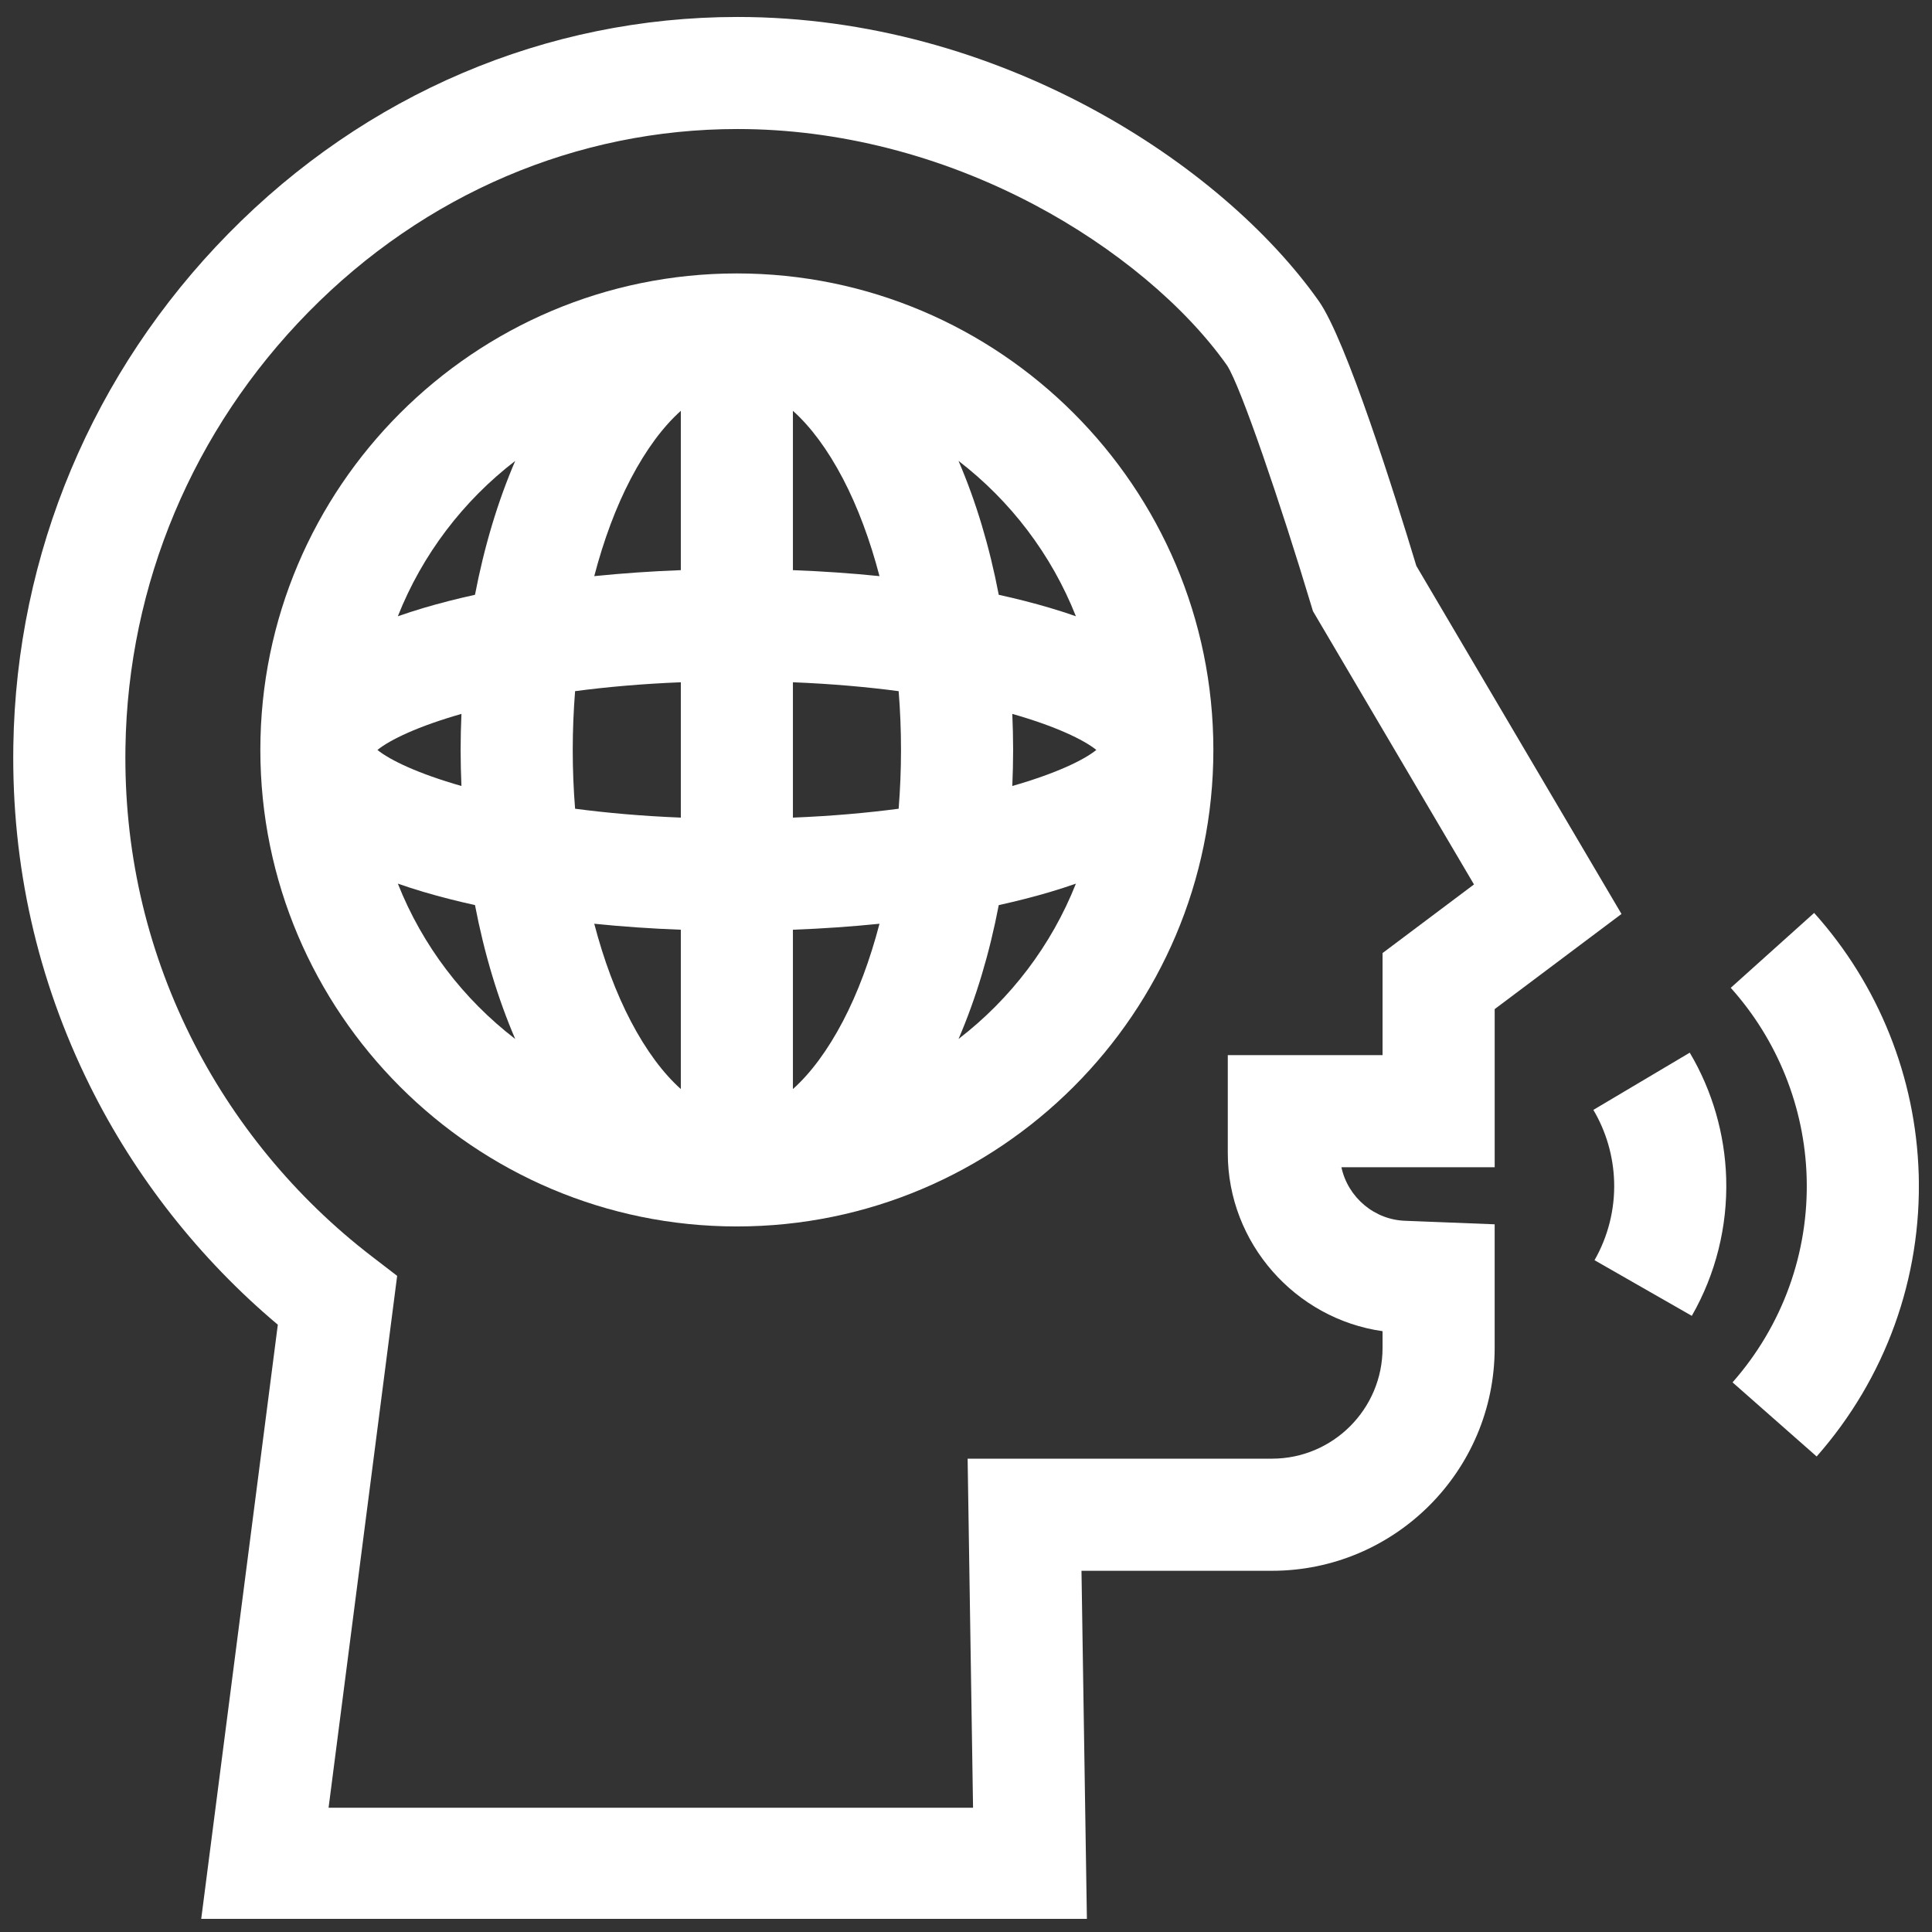
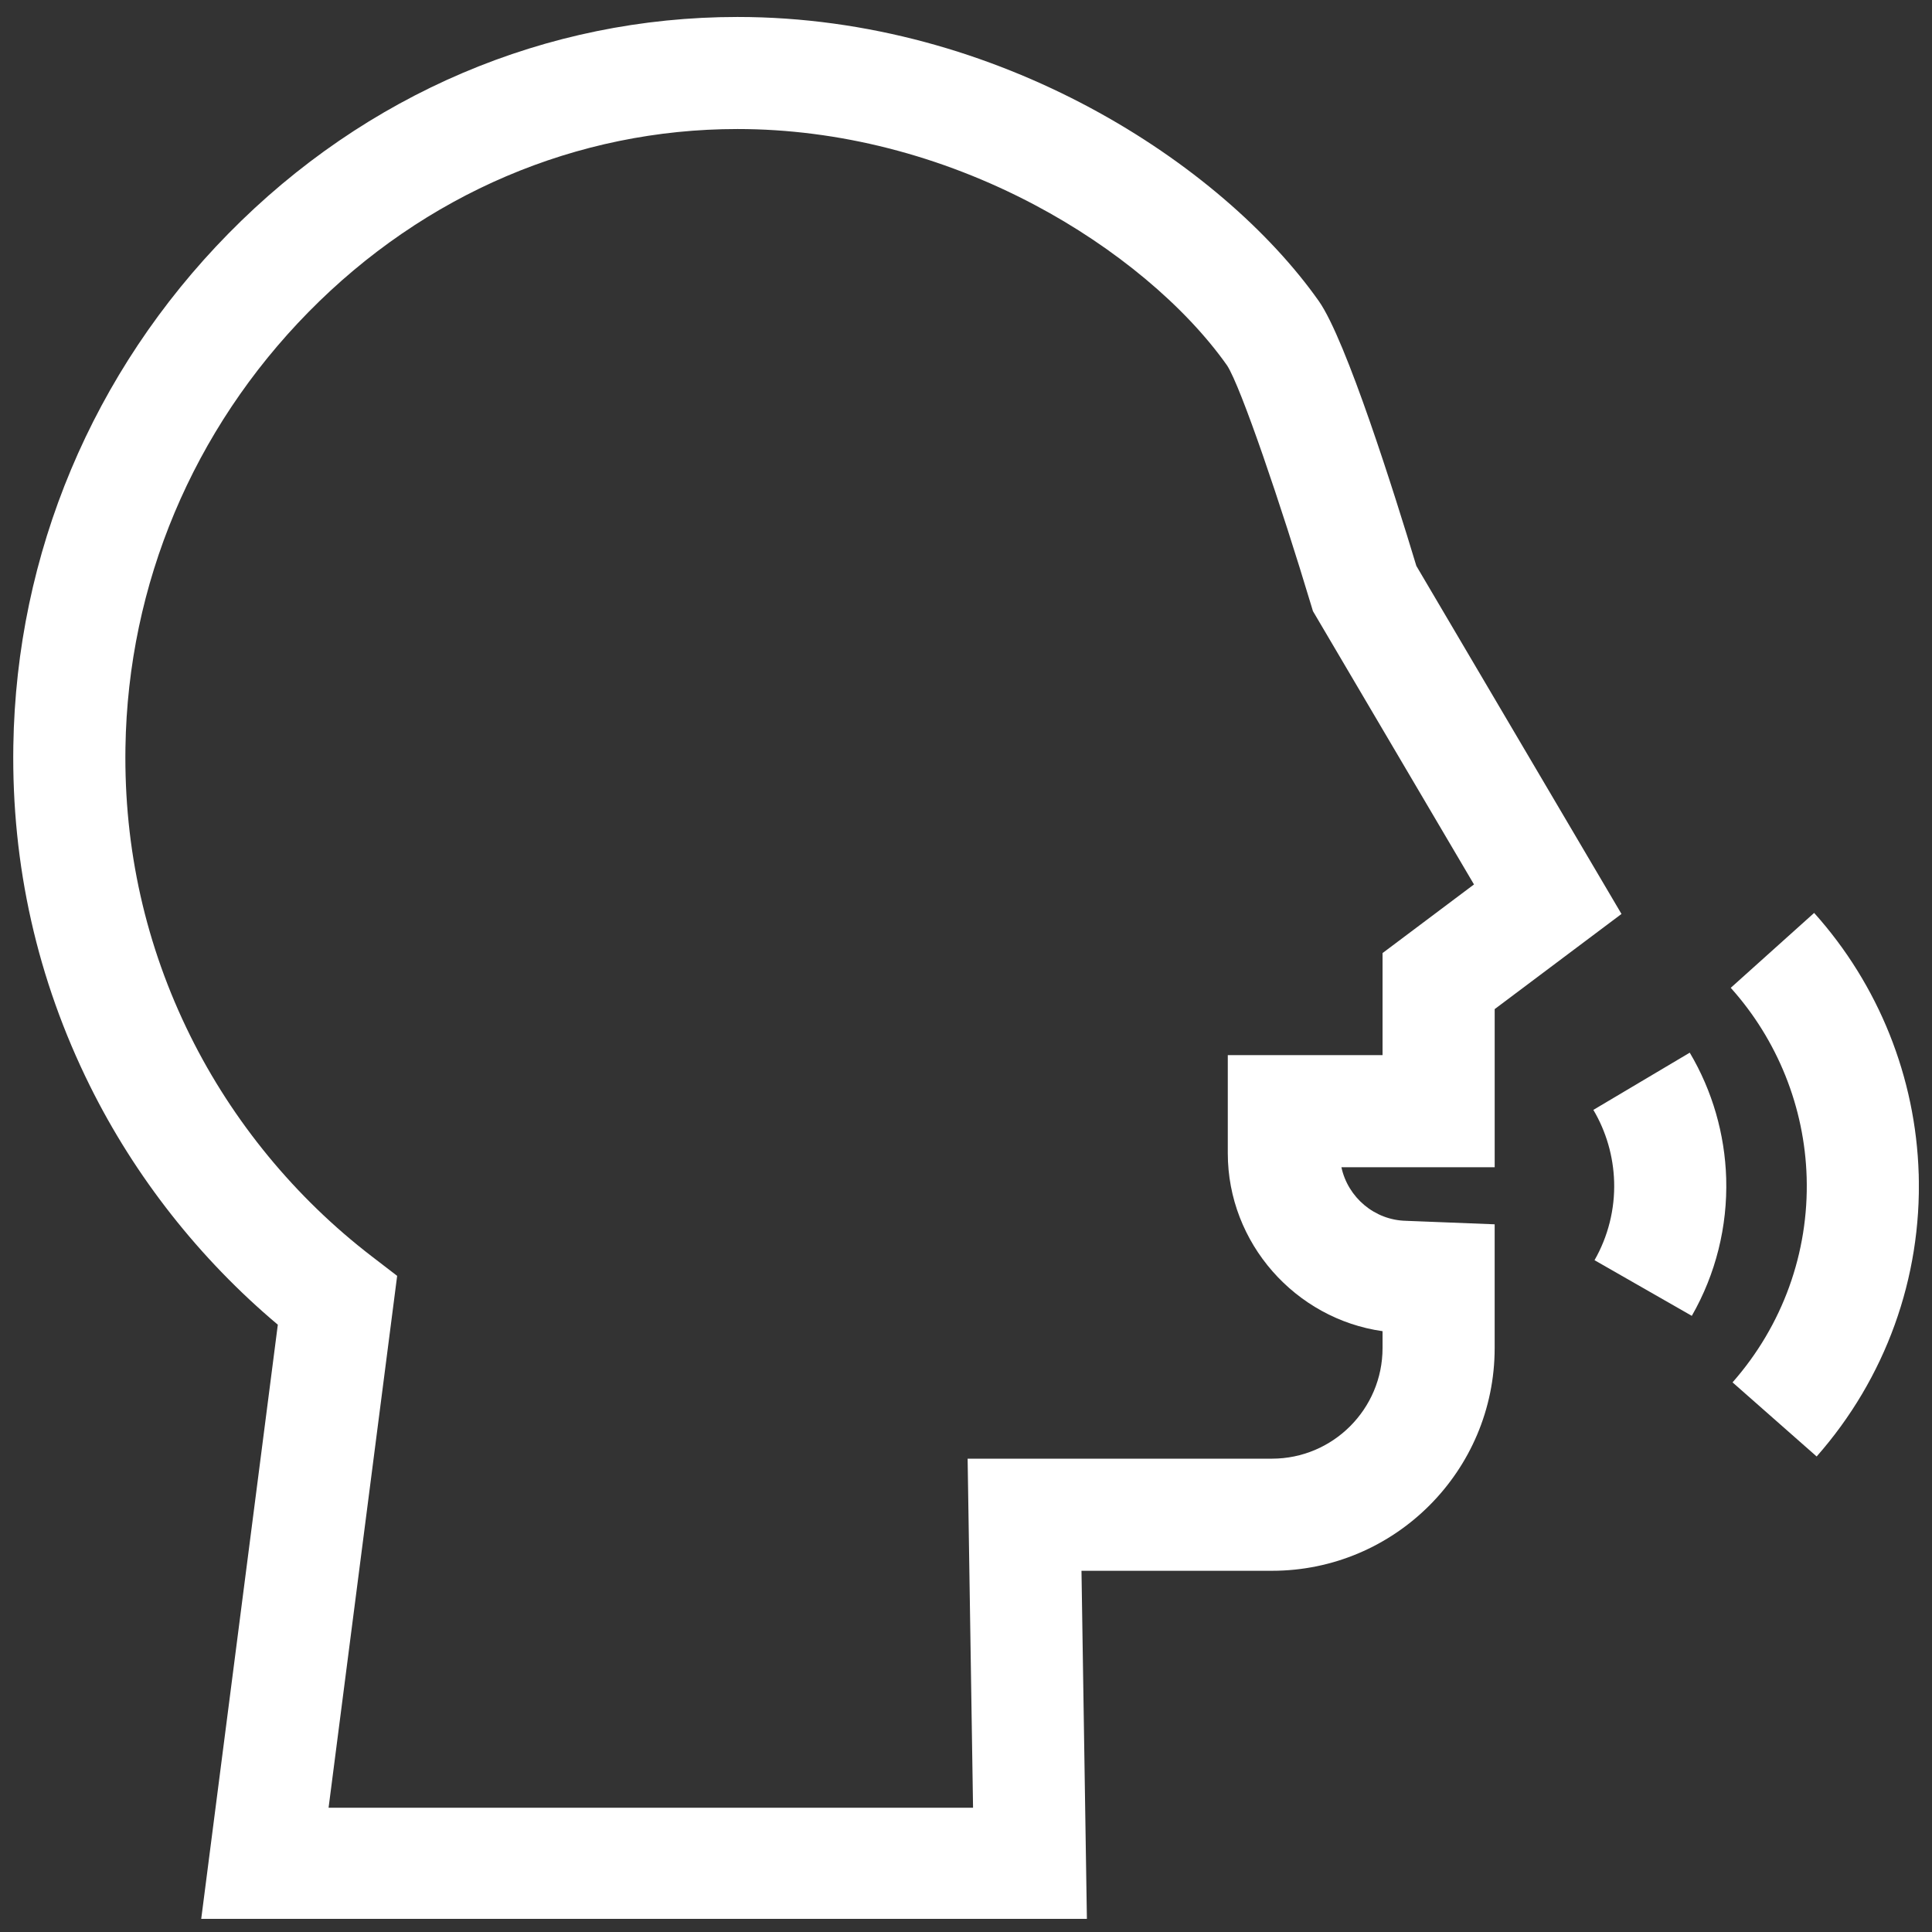
<svg xmlns="http://www.w3.org/2000/svg" version="1.1" width="73" height="73" viewBox="0,0,256,256">
  <rect x="0" y="0" width="256" height="256" fill="#333333" stroke="none" />
  <defs>
    <clipPath id="clip-1">
      <rect x="0.623" y="0.25" width="72" height="72" id="clip0_1394_280" fill="none" />
    </clipPath>
  </defs>
  <g fill="none" fill-rule="nonzero" stroke="none" stroke-width="1" stroke-linecap="butt" stroke-linejoin="miter" stroke-miterlimit="10" stroke-dasharray="" stroke-dashoffset="0" font-family="none" font-weight="none" font-size="none" text-anchor="none" style="mix-blend-mode: normal">
    <g transform="translate(-0.432,0.877) scale(3.507,3.507)">
      <g clip-path="url(#clip-1)">
        <path d="M53.637,21.131c-0.817,-2.704 -2.65,-8.539 -3.686,-10.007c-3.649,-5.17 -12.079,-10.733 -21.964,-10.733c-7.215,0 -14.045,2.906 -19.231,8.182c-5.13,5.22 -8.017,12.094 -8.129,19.357c-0.069,4.508 0.903,8.826 2.888,12.835c1.707,3.448 4.15,6.55 7.105,9.036l-2.899,22.487h33.469l-0.205,-13.189h7.198c4.639,0 8.413,-3.774 8.413,-8.413v-4.678l-3.299,-0.13l-0.043,-0.002c-1.2,-0.022 -2.205,-0.89 -2.448,-2.024h5.791v-5.975l4.791,-3.595zM52.36,35.76v3.856h-5.847v3.707c0,3.397 2.557,6.258 5.847,6.723v0.639c0,2.303 -1.874,4.178 -4.178,4.178h-11.499l0.205,13.188h-24.35l2.591,-20.095l-0.966,-0.742c-2.878,-2.211 -5.248,-5.091 -6.852,-8.33c-1.684,-3.399 -2.507,-7.064 -2.448,-10.89c0.095,-6.169 2.551,-12.012 6.915,-16.453c4.383,-4.46 10.14,-6.916 16.21,-6.916c3.805,0 7.687,0.991 11.228,2.866c3.032,1.605 5.683,3.819 7.27,6.067c0.518,0.79 2.049,5.306 3.17,9.037l0.074,0.245l6.085,10.327z" fill="#ffffff" />
-         <path d="M27.964,10.081c-9.927,0 -18.004,8.077 -18.004,18.004c0,9.928 8.077,18.004 18.004,18.004c9.928,0 18.004,-8.077 18.004,-18.004c0,-9.927 -8.077,-18.004 -18.004,-18.004zM40.774,23.034c-0.311,-0.109 -0.634,-0.214 -0.973,-0.314c-0.612,-0.182 -1.261,-0.347 -1.942,-0.497c-0.348,-1.818 -0.86,-3.527 -1.52,-5.059c1.963,1.509 3.51,3.533 4.435,5.87zM21.763,28.085c0,-0.748 0.031,-1.49 0.089,-2.221c1.197,-0.158 2.527,-0.277 3.995,-0.336v5.114c-1.467,-0.059 -2.798,-0.178 -3.995,-0.336c-0.059,-0.731 -0.089,-1.474 -0.089,-2.22zM17.558,29.447c-1.634,-0.466 -2.698,-0.976 -3.174,-1.362c0.476,-0.386 1.54,-0.896 3.174,-1.362c-0.019,0.452 -0.031,0.905 -0.031,1.362c0,0.457 0.012,0.91 0.031,1.362zM30.082,15.272c0.67,0.599 1.315,1.465 1.889,2.562c0.562,1.074 1.026,2.324 1.382,3.684c-1.058,-0.108 -2.152,-0.184 -3.271,-0.226zM25.847,15.272v6.02c-1.119,0.042 -2.213,0.119 -3.271,0.226c0.355,-1.36 0.819,-2.61 1.382,-3.684c0.575,-1.098 1.219,-1.963 1.889,-2.562zM25.847,34.878v6.02c-0.67,-0.599 -1.315,-1.465 -1.889,-2.562c-0.562,-1.074 -1.026,-2.324 -1.382,-3.684c1.058,0.108 2.152,0.184 3.271,0.226zM30.082,40.898v-6.02c1.119,-0.042 2.213,-0.119 3.271,-0.226c-0.355,1.36 -0.819,2.61 -1.382,3.684c-0.575,1.097 -1.219,1.963 -1.889,2.562zM30.082,30.642v-5.114c1.467,0.059 2.798,0.178 3.995,0.336c0.059,0.732 0.089,1.474 0.089,2.221c0,0.747 -0.031,1.489 -0.089,2.221c-1.197,0.158 -2.527,0.277 -3.995,0.336zM38.371,26.723c1.635,0.466 2.698,0.976 3.175,1.362c-0.476,0.386 -1.54,0.895 -3.175,1.362c0.019,-0.452 0.031,-0.905 0.031,-1.362c0,-0.457 -0.012,-0.911 -0.031,-1.362zM19.59,17.164c-0.66,1.533 -1.171,3.24 -1.52,5.059c-0.681,0.15 -1.33,0.315 -1.942,0.497c-0.338,0.101 -0.662,0.205 -0.973,0.314c0.925,-2.337 2.472,-4.361 4.435,-5.87zM15.155,33.136c0.311,0.109 0.634,0.214 0.973,0.314c0.612,0.181 1.261,0.347 1.942,0.497c0.348,1.818 0.86,3.526 1.52,5.059c-1.963,-1.509 -3.51,-3.533 -4.435,-5.87zM36.339,39.007c0.66,-1.533 1.172,-3.24 1.52,-5.059c0.681,-0.15 1.33,-0.315 1.942,-0.497c0.338,-0.101 0.662,-0.205 0.973,-0.314c-0.925,2.336 -2.472,4.36 -4.435,5.869z" fill="#ffffff" />
        <path d="M72.617,44.107c-0.108,-3.644 -1.51,-7.147 -3.95,-9.864l-3.151,2.83c1.771,1.972 2.789,4.515 2.868,7.159c0.085,2.85 -0.91,5.601 -2.8,7.748l3.178,2.8c2.603,-2.955 3.972,-6.746 3.856,-10.673z" fill="#ffffff" />
        <path d="M63.967,39.523l-3.642,2.162c0.485,0.817 0.756,1.755 0.785,2.713c0.031,1.039 -0.226,2.065 -0.741,2.966l3.676,2.103c0.904,-1.578 1.352,-3.375 1.299,-5.195c-0.05,-1.674 -0.526,-3.316 -1.377,-4.749z" fill="#ffffff" />
      </g>
    </g>
  </g>
</svg>